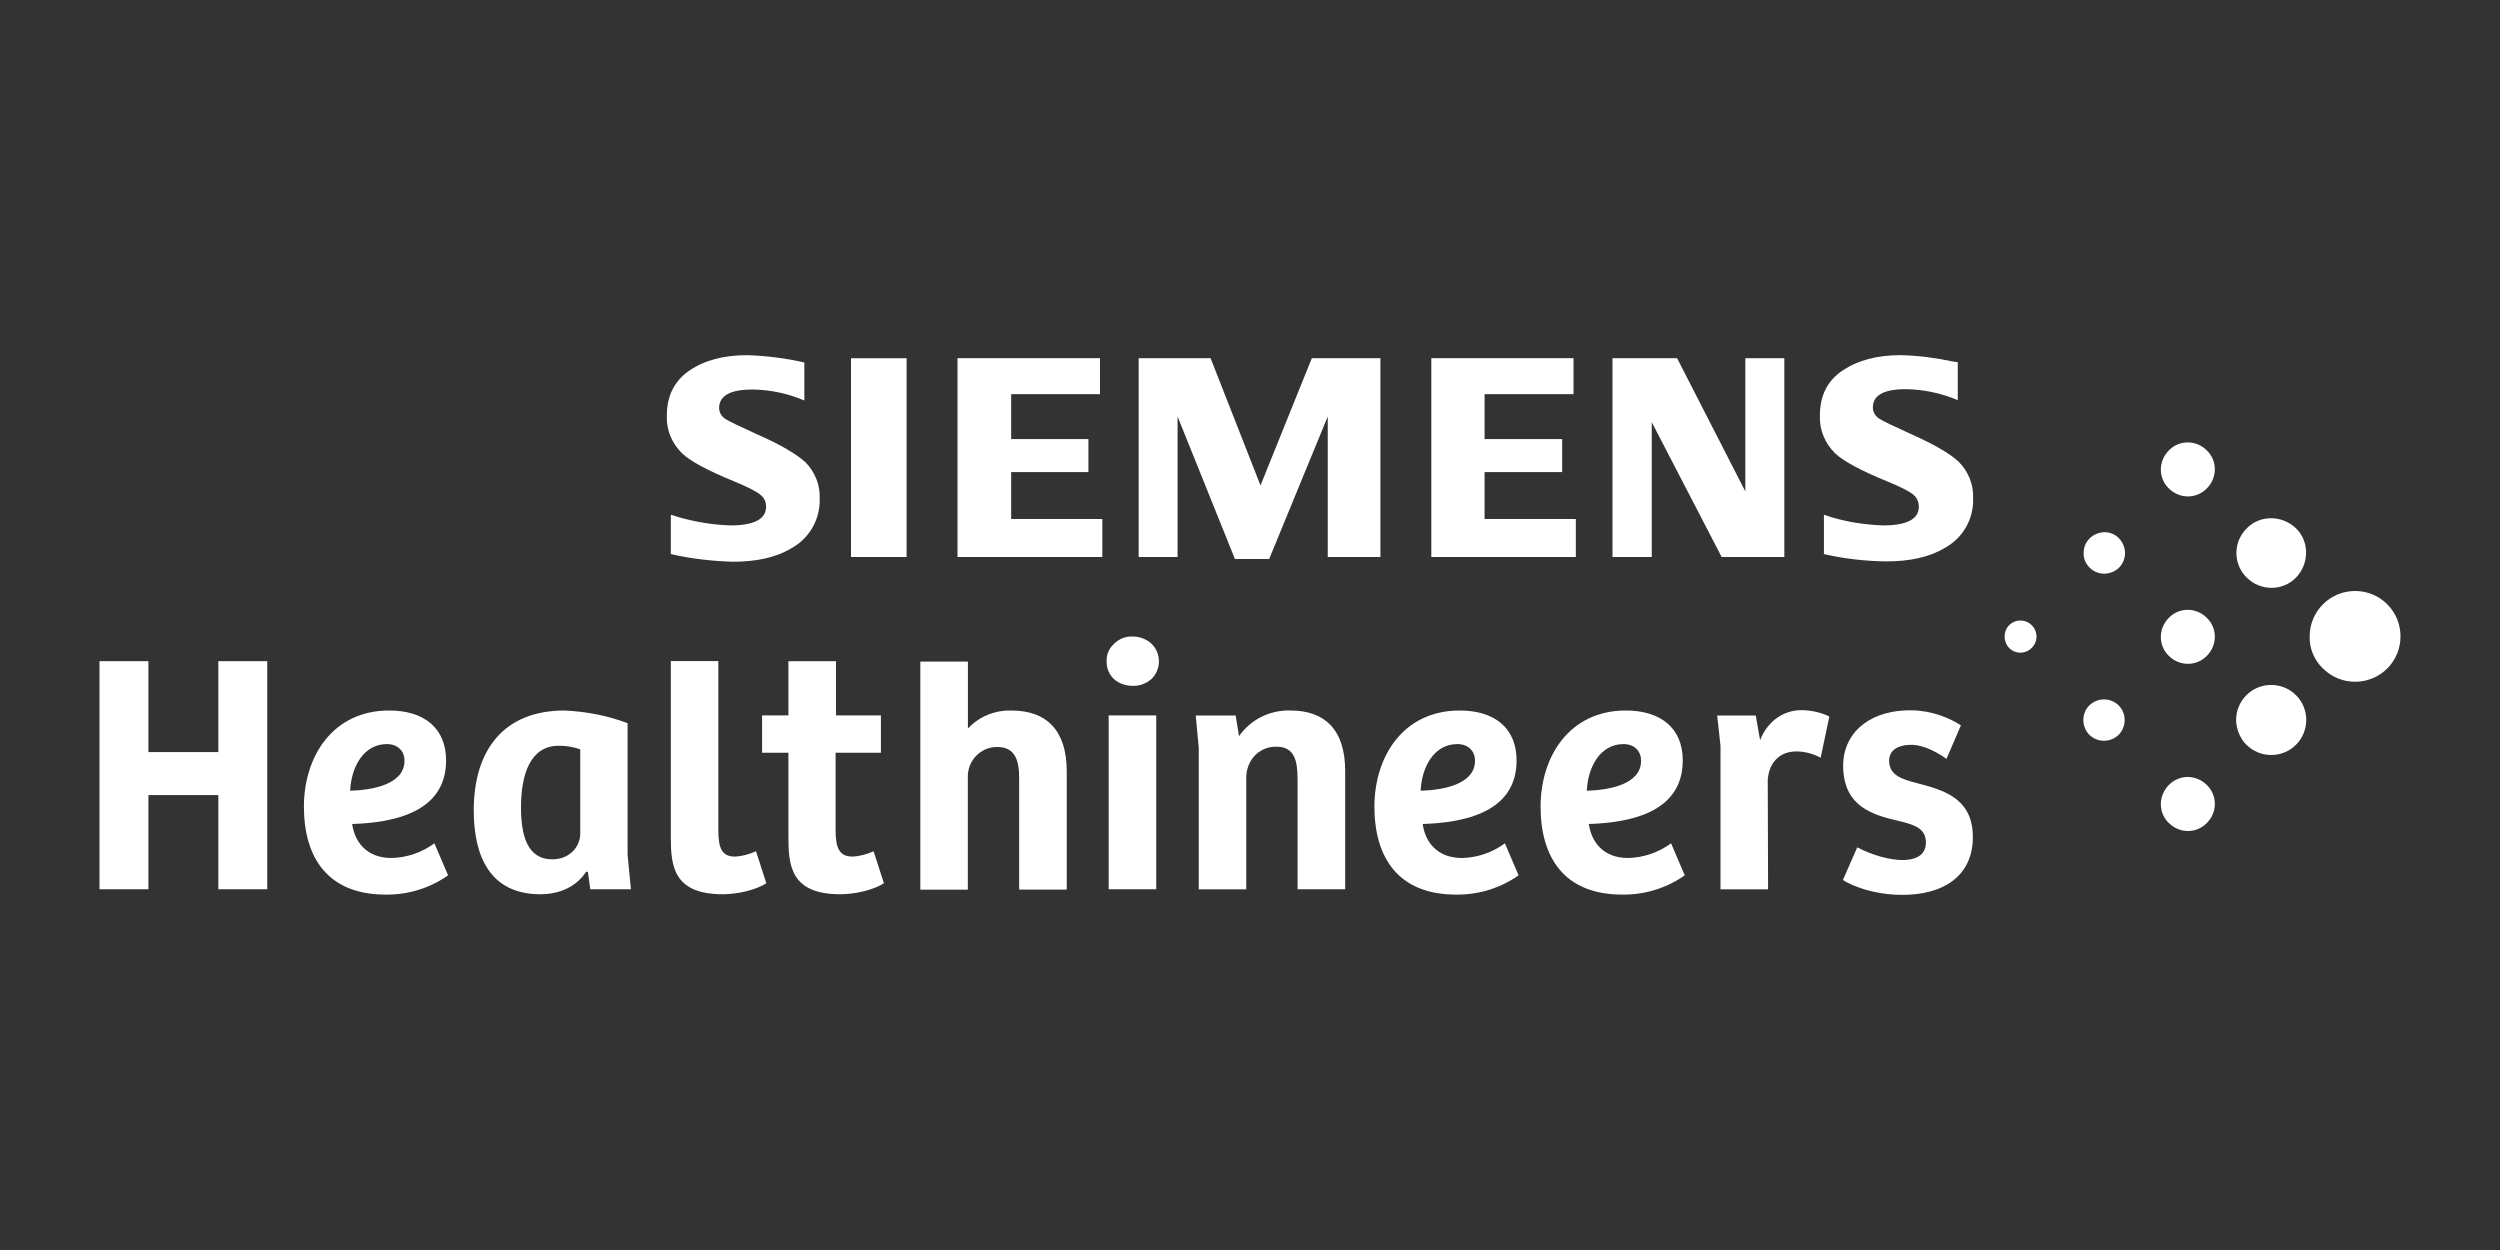
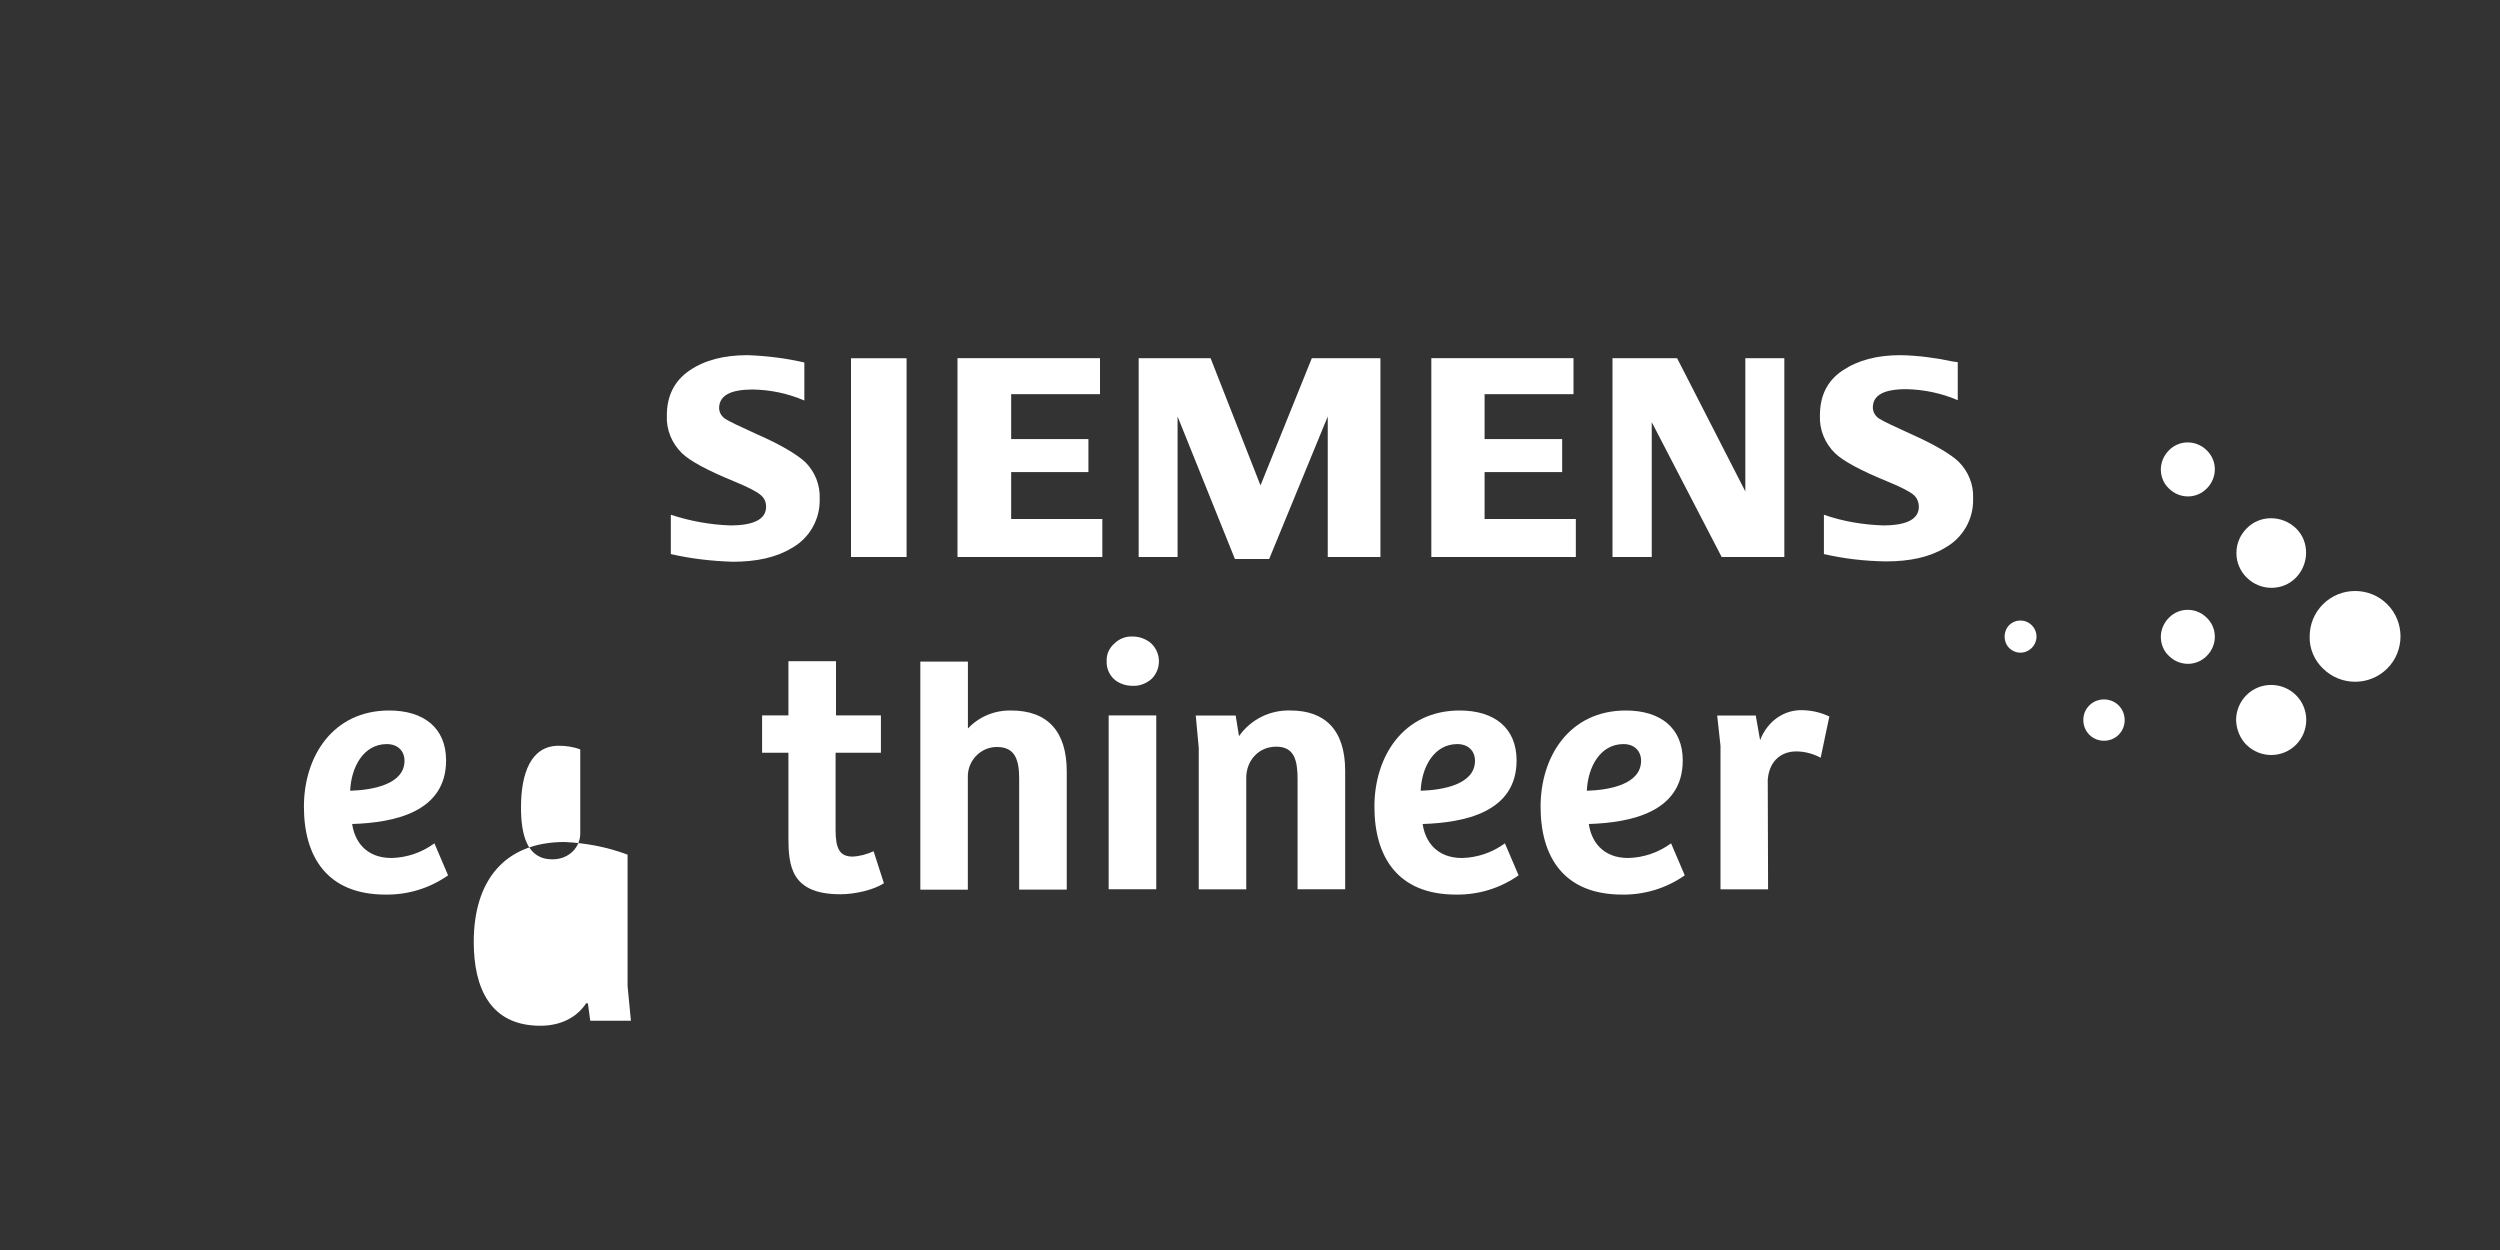
<svg xmlns="http://www.w3.org/2000/svg" id="siemens_healthineers_-_white" data-name="siemens healthineers - white" viewBox="0 0 300 150">
  <rect x="0" y="0" width="300" height="150" fill="#333333" stroke="none" />
  <defs>
    <style>
      .cls-1 {
        fill: #fff;
      }
    </style>
  </defs>
  <path class="cls-1" d="M278.76,80.22c2.12,2.12,5.59,2.12,7.71,0s2.12-5.59,0-7.71-5.59-2.12-7.71,0c-1.04,1.04-1.6,2.4-1.6,3.88-.04,1.44.56,2.84,1.6,3.84h0Z" />
  <path class="cls-1" d="M269.57,89.37c1.64,1.64,4.32,1.64,5.95,0,1.64-1.64,1.64-4.32,0-5.95s-4.32-1.64-5.95,0c-.8.8-1.24,1.88-1.24,3,.04,1.12.48,2.2,1.24,2.96h0Z" />
  <path class="cls-1" d="M269.61,69.31c1.64,1.64,4.32,1.64,5.91,0s1.64-4.32,0-5.91-4.32-1.64-5.91,0c-.8.8-1.24,1.84-1.24,2.96s.44,2.16,1.24,2.96h0Z" />
-   <path class="cls-1" d="M260.26,98.76c1.28,1.28,3.32,1.28,4.56,0,1.28-1.28,1.28-3.32,0-4.56-1.28-1.28-3.32-1.28-4.56,0-.6.6-.96,1.44-.96,2.28s.32,1.68.96,2.28h0Z" />
  <path class="cls-1" d="M260.26,78.7c1.28,1.28,3.32,1.28,4.56,0,1.28-1.28,1.28-3.32,0-4.56-1.28-1.28-3.32-1.28-4.56,0-.6.6-.96,1.44-.96,2.28s.32,1.68.96,2.28h0Z" />
  <path class="cls-1" d="M260.26,58.61c1.28,1.28,3.32,1.28,4.56,0,1.28-1.28,1.28-3.32,0-4.56-1.28-1.28-3.32-1.28-4.56,0-.6.6-.96,1.44-.96,2.28s.32,1.68.96,2.28h0Z" />
  <path class="cls-1" d="M250.72,88.17c.96.96,2.56.96,3.52,0s.96-2.56,0-3.52-2.56-.96-3.52,0c-.48.48-.72,1.08-.72,1.76s.28,1.32.72,1.76h0Z" />
-   <path class="cls-1" d="M250.76,68.12c.96.96,2.52.96,3.52,0,.96-.96.96-2.52,0-3.52s-2.52-.96-3.52,0c-.48.48-.72,1.08-.72,1.76-.04.64.24,1.28.72,1.76h0Z" />
  <path class="cls-1" d="M241.09,77.75c.76.76,1.96.76,2.72,0s.76-1.96,0-2.72-1.96-.76-2.72,0c-.72.76-.72,1.96,0,2.72h0Z" />
  <path class="cls-1" d="M80.5,66.48v-4.71c2.32.76,4.71,1.2,7.15,1.28,2.84,0,4.28-.76,4.28-2.24,0-.56-.2-1.04-.64-1.4-.44-.4-1.52-.96-3.28-1.68-3.12-1.28-5.19-2.4-6.15-3.32-1.24-1.2-1.92-2.84-1.84-4.56,0-2.36.92-4.16,2.72-5.39s4.12-1.84,6.95-1.84c2.28.08,4.59.36,6.83.88v4.56c-1.96-.84-4.04-1.28-6.19-1.32-2.68,0-4,.72-4.04,2.2,0,.56.32,1.08.8,1.36.44.28,1.68.88,3.72,1.8,2.92,1.28,4.83,2.44,5.83,3.36,1.16,1.16,1.8,2.76,1.72,4.4.08,2.44-1.24,4.75-3.36,5.91-1.84,1.12-4.2,1.64-7.07,1.64-2.52-.08-4.99-.36-7.43-.92h0Z" />
  <path class="cls-1" d="M102.12,66.84h6.67v-23.85h-6.67v23.85h0Z" />
  <polygon class="cls-1" points="114.9 42.98 114.9 66.84 132.28 66.84 132.28 62.28 121.34 62.28 121.34 56.65 130.61 56.65 130.61 52.69 121.34 52.69 121.34 47.3 132 47.3 132 42.98 114.9 42.98 114.9 42.98" />
  <polygon class="cls-1" points="157.42 42.98 151.26 58.25 145.27 42.98 136.64 42.98 136.64 66.84 141.31 66.84 141.31 49.98 148.19 67.08 152.3 67.08 159.33 49.98 159.33 66.84 165.65 66.84 165.65 42.98 157.42 42.98 157.42 42.98" />
  <polygon class="cls-1" points="171.76 42.98 171.76 66.84 189.1 66.84 189.1 62.28 178.15 62.28 178.15 56.65 187.46 56.65 187.46 52.69 178.15 52.69 178.15 47.3 188.82 47.3 188.82 42.98 171.76 42.98 171.76 42.98" />
  <polygon class="cls-1" points="209.44 42.98 209.44 58.97 201.25 42.98 193.5 42.98 193.5 66.84 198.21 66.84 198.21 50.66 206.6 66.84 214.12 66.84 214.12 42.98 209.44 42.98 209.44 42.98" />
  <path class="cls-1" d="M218.87,66.48v-4.71c2.28.8,4.71,1.2,7.11,1.28,2.84,0,4.28-.76,4.28-2.24,0-.52-.2-1.04-.6-1.4-.44-.4-1.52-.96-3.28-1.68-3.12-1.28-5.19-2.4-6.15-3.32-1.24-1.2-1.92-2.84-1.84-4.56,0-2.36.88-4.16,2.72-5.39s4.12-1.84,6.95-1.84c2.12.04,4.2.32,6.27.76l.6.08v4.56c-1.96-.84-4.08-1.28-6.19-1.32-2.68,0-4,.72-4,2.2,0,.56.32,1.08.8,1.36.44.28,1.68.88,3.72,1.8,2.88,1.28,4.83,2.44,5.79,3.36,1.16,1.16,1.8,2.76,1.72,4.4.08,2.44-1.2,4.71-3.36,5.91-1.84,1.12-4.2,1.64-7.11,1.64-2.52-.04-4.99-.32-7.43-.88h0Z" />
  <path class="cls-1" d="M180.59,101.2c-1.48,1.08-3.27,1.72-5.15,1.76-3.12,0-4.44-2.08-4.72-4.08,5-.16,11.27-1.4,11.27-7.63,0-3.91-2.68-5.99-6.83-5.99-6.76,0-10.23,5.51-10.23,11.54s2.8,10.55,9.79,10.55c2.68.04,5.31-.76,7.51-2.31l-1.64-3.84ZM174.88,89.29c1.28,0,2.12.8,2.12,2,0,2.84-3.84,3.52-6.52,3.6.12-2.84,1.6-5.6,4.4-5.6Z" />
  <path class="cls-1" d="M200.53,101.2c-1.48,1.08-3.28,1.72-5.15,1.76-3.12,0-4.44-2.08-4.72-4.08,5-.16,11.27-1.4,11.27-7.63,0-3.91-2.68-5.99-6.83-5.99-6.76,0-10.23,5.51-10.23,11.54s2.79,10.55,9.79,10.55c2.67.04,5.31-.76,7.51-2.31l-1.64-3.84ZM194.82,89.29c1.27,0,2.11.8,2.11,2,0,2.84-3.83,3.52-6.51,3.6.12-2.84,1.6-5.6,4.4-5.6Z" />
  <path class="cls-1" d="M52.13,101.2c-1.48,1.08-3.27,1.72-5.15,1.76-3.12,0-4.44-2.08-4.72-4.08,5-.16,11.27-1.4,11.27-7.63,0-3.91-2.68-5.99-6.83-5.99-6.76,0-10.23,5.51-10.23,11.54s2.8,10.55,9.79,10.55c2.68.04,5.31-.76,7.51-2.31l-1.64-3.84ZM46.42,89.29c1.28,0,2.12.8,2.12,2,0,2.84-3.84,3.52-6.52,3.6.12-2.84,1.6-5.6,4.4-5.6Z" />
-   <polygon class="cls-1" points="26.2 79.34 26.2 90.25 17.81 90.25 17.81 79.34 11.94 79.34 11.94 106.71 17.81 106.71 17.81 95.41 26.2 95.41 26.2 106.71 32.07 106.71 32.07 79.34 26.2 79.34 26.2 79.34" />
-   <path class="cls-1" d="M75.31,102.56v-15.78c-2.44-.92-5-1.4-7.56-1.52-7.27,0-10.9,4.71-10.9,11.98,0,5.56,1.99,10.07,7.99,10.07,2.24,0,4.27-.84,5.51-2.71l.2.04.28,2.07h4.88l-.4-4.15ZM69.63,100.04c0,1.52-1.24,3.08-3.35,3.08-3.04,0-3.76-2.92-3.76-6.24,0-4.03,1.16-7.39,4.52-7.39.87,0,1.75.12,2.59.44v10.11Z" />
-   <path class="cls-1" d="M80.5,79.38v21.1c0,3.44.32,6.83,6.23,6.83,1.8,0,4-.52,5.23-1.32l-1.24-3.84c-.8.36-1.64.6-2.52.64-1.52,0-2-.92-2-3.16v-20.3h-5.71v.04Z" />
+   <path class="cls-1" d="M75.31,102.56c-2.44-.92-5-1.4-7.56-1.52-7.27,0-10.9,4.71-10.9,11.98,0,5.56,1.99,10.07,7.99,10.07,2.24,0,4.27-.84,5.51-2.71l.2.04.28,2.07h4.88l-.4-4.15ZM69.63,100.04c0,1.52-1.24,3.08-3.35,3.08-3.04,0-3.76-2.92-3.76-6.24,0-4.03,1.16-7.39,4.52-7.39.87,0,1.75.12,2.59.44v10.11Z" />
  <path class="cls-1" d="M116.14,106.71v-13.47c-.04-1.92,1.48-3.56,3.4-3.6h.12c2.2,0,2.64,1.64,2.64,3.8v13.31h5.71v-14.18c0-4.87-2.36-7.31-6.67-7.31-1.96-.04-3.84.72-5.19,2.16v-8.03h-5.71v27.37h5.71v-.04Z" />
  <path class="cls-1" d="M133.04,106.71h5.71v-20.86h-5.71v20.86h0Z" />
  <path class="cls-1" d="M132.8,79.34c-.04.8.28,1.56.84,2.12.6.56,1.44.84,2.28.84.84.04,1.64-.28,2.28-.84,1.16-1.16,1.16-3.04,0-4.2h0c-.6-.56-1.44-.88-2.28-.88-.84-.04-1.64.28-2.24.88-.6.56-.92,1.28-.88,2.08h0Z" />
  <path class="cls-1" d="M149.55,106.71v-13.39c0-1.96,1.4-3.72,3.6-3.72s2.56,1.68,2.56,3.96v13.15h5.71v-14.22c0-4.95-2.48-7.23-6.55-7.23-2.48-.08-4.79,1.08-6.19,3.08l-.4-2.48h-4.79l.36,3.88v16.98h5.71Z" />
  <path class="cls-1" d="M212.12,93.77c.08-2.2,1.4-3.6,3.44-3.6,1,0,2.04.28,2.92.76l1.04-4.95c-1.08-.52-2.24-.76-3.4-.76-1.92,0-3.96,1.16-4.91,3.6l-.52-2.96h-4.63l.4,3.64v17.22h5.71l-.04-12.95h0Z" />
-   <path class="cls-1" d="M235.29,87.06v-.04c-2.04-1.28-4.4-1.92-6.79-1.76-4.24.2-7.55,2.76-7.31,7.11s3.4,5.39,6.51,6.11c1.8.44,3.28.8,3.4,2.4s-1,2.24-2.52,2.32c-1.88.08-4.2-.72-5.71-1.52l-1.72,3.92c1.2.8,4.28,1.96,7.95,1.76,4.75-.24,7.87-2.76,7.63-7.39-.24-4.28-3.64-5.19-6.67-5.99-1.88-.48-3.28-.96-3.36-2.56-.08-1.36,1-1.96,2.36-2.04s2.92.56,4.52,1.68l1.72-4h0Z" />
  <path class="cls-1" d="M100.32,90.33h5.39v-4.48h-5.39v-6.51h-5.71v6.51h-3.16v4.48h3.16v10.15c0,3.44.32,6.83,6.23,6.83,1.8,0,4-.52,5.23-1.32l-1.24-3.84c-.8.36-1.64.6-2.52.64-1.52,0-2.04-.92-2.04-3.16v-9.31h.04Z" />
</svg>